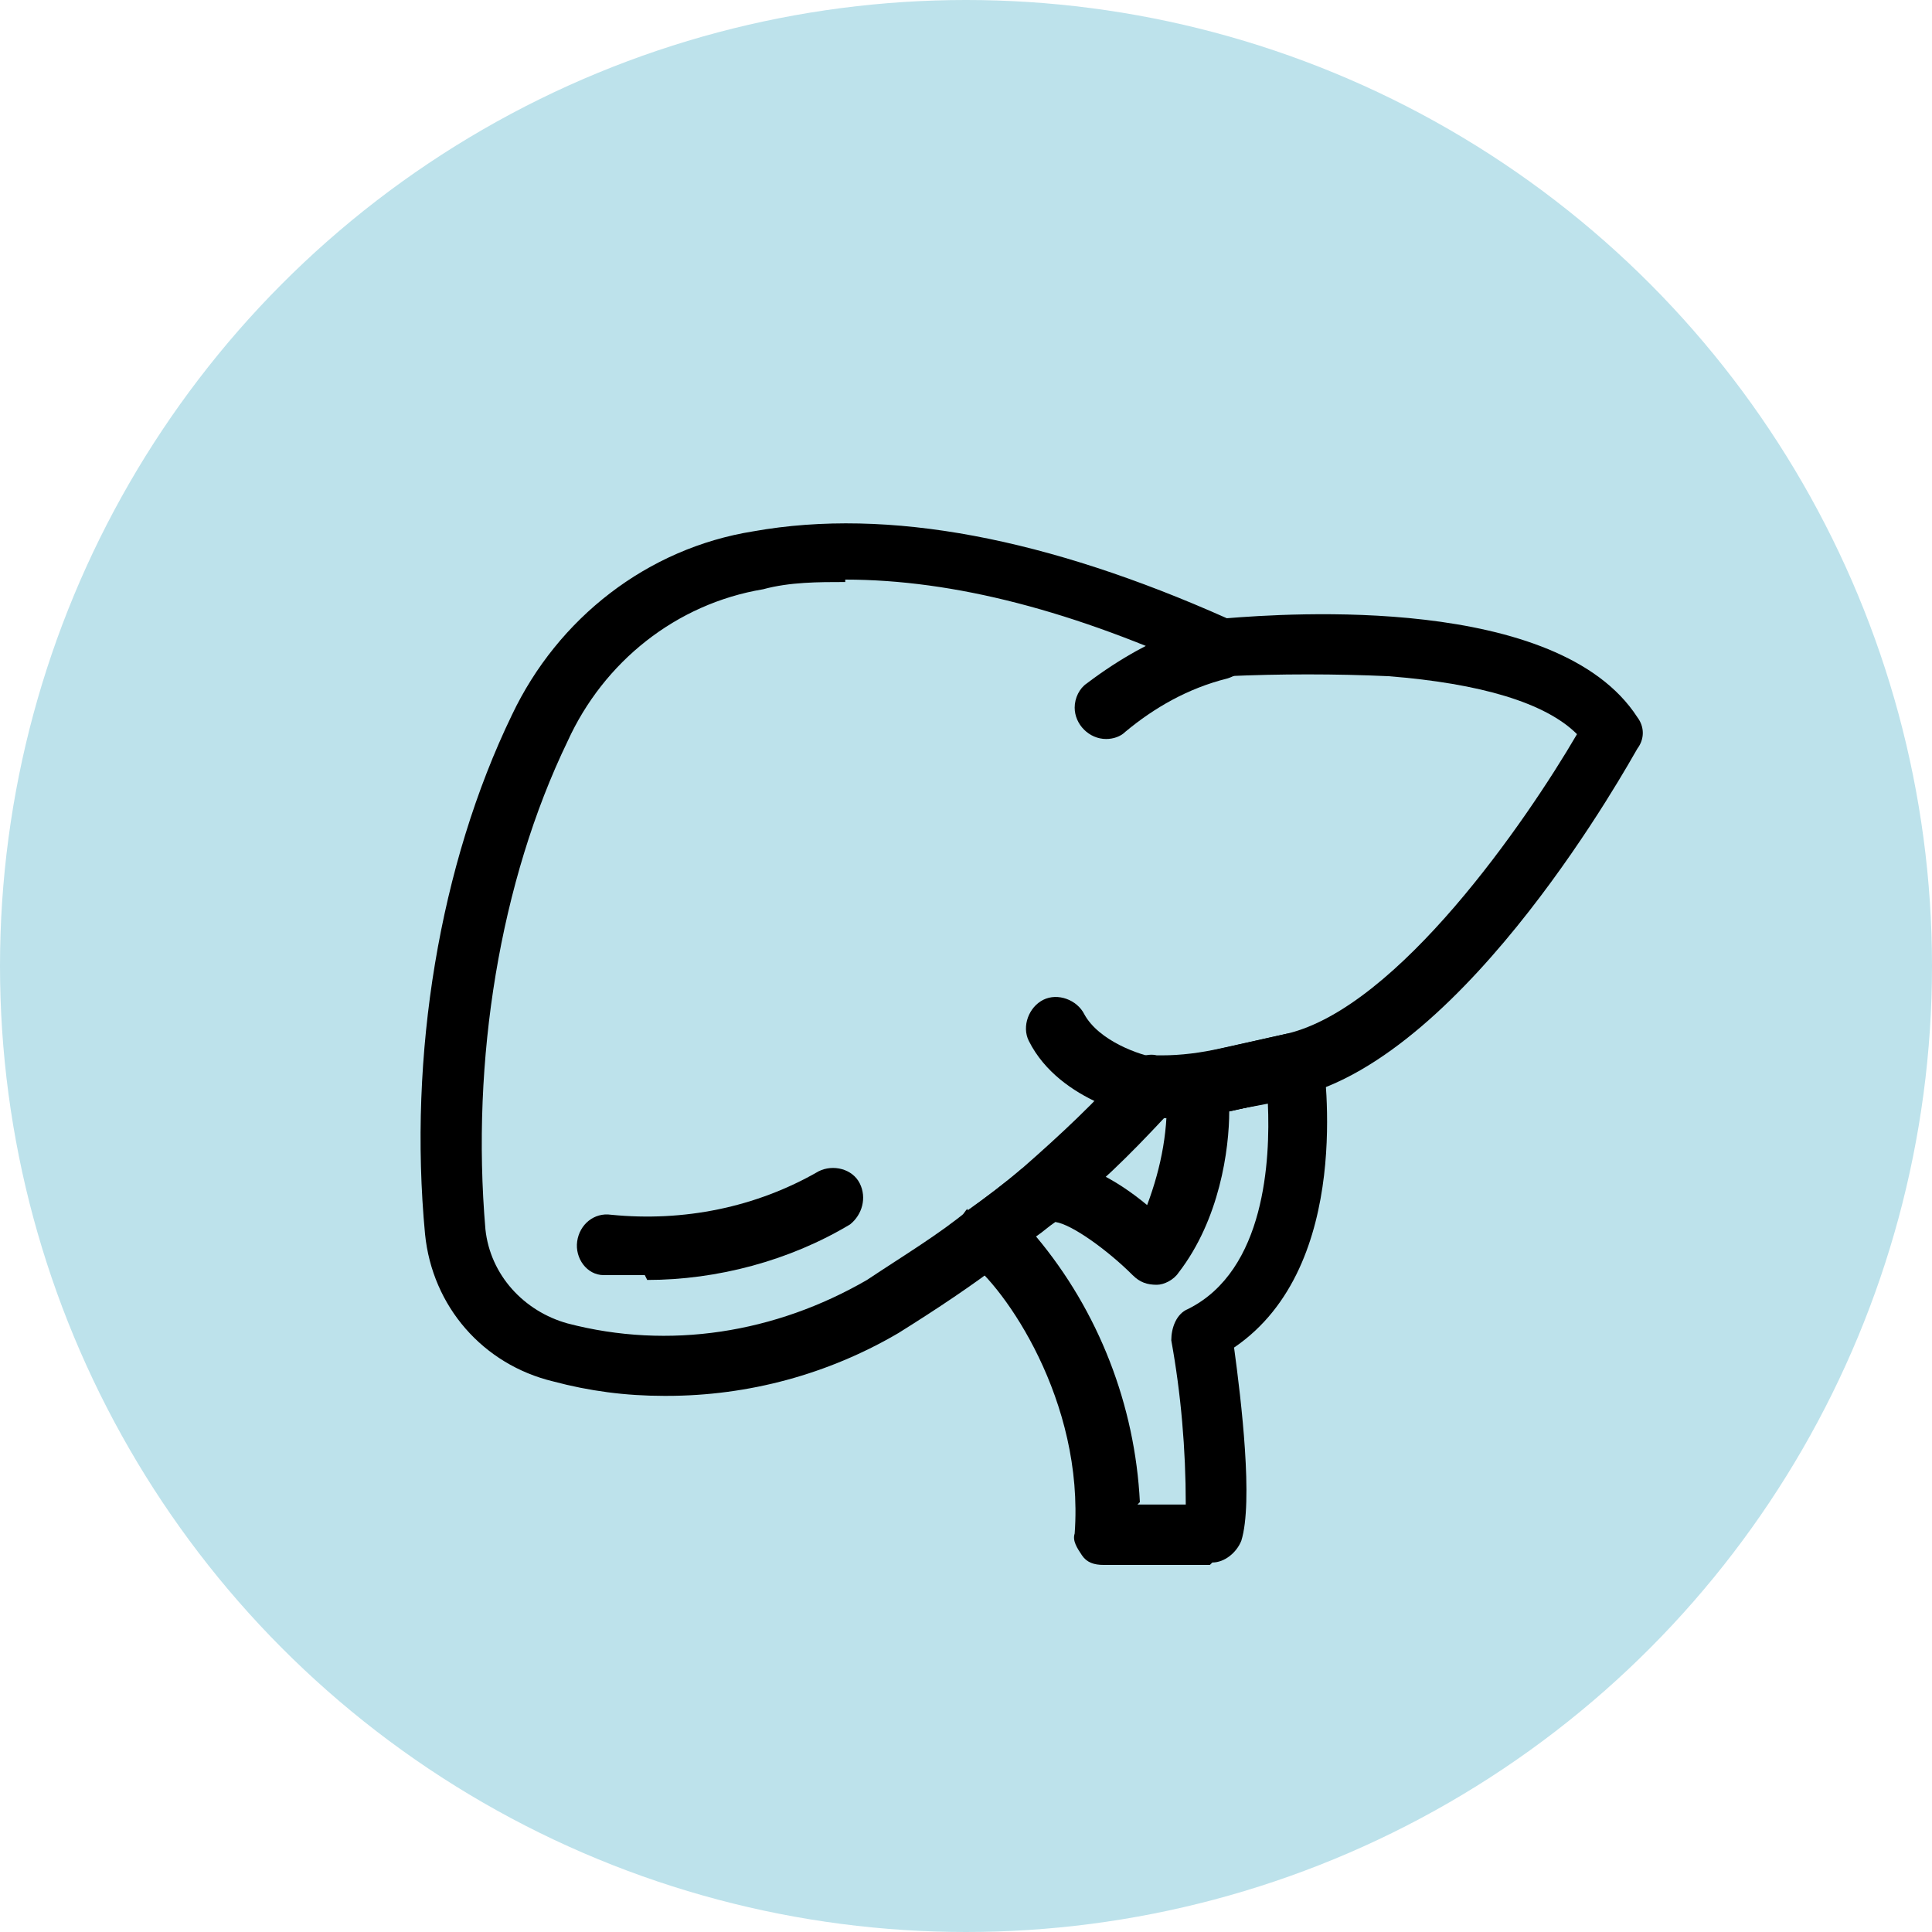
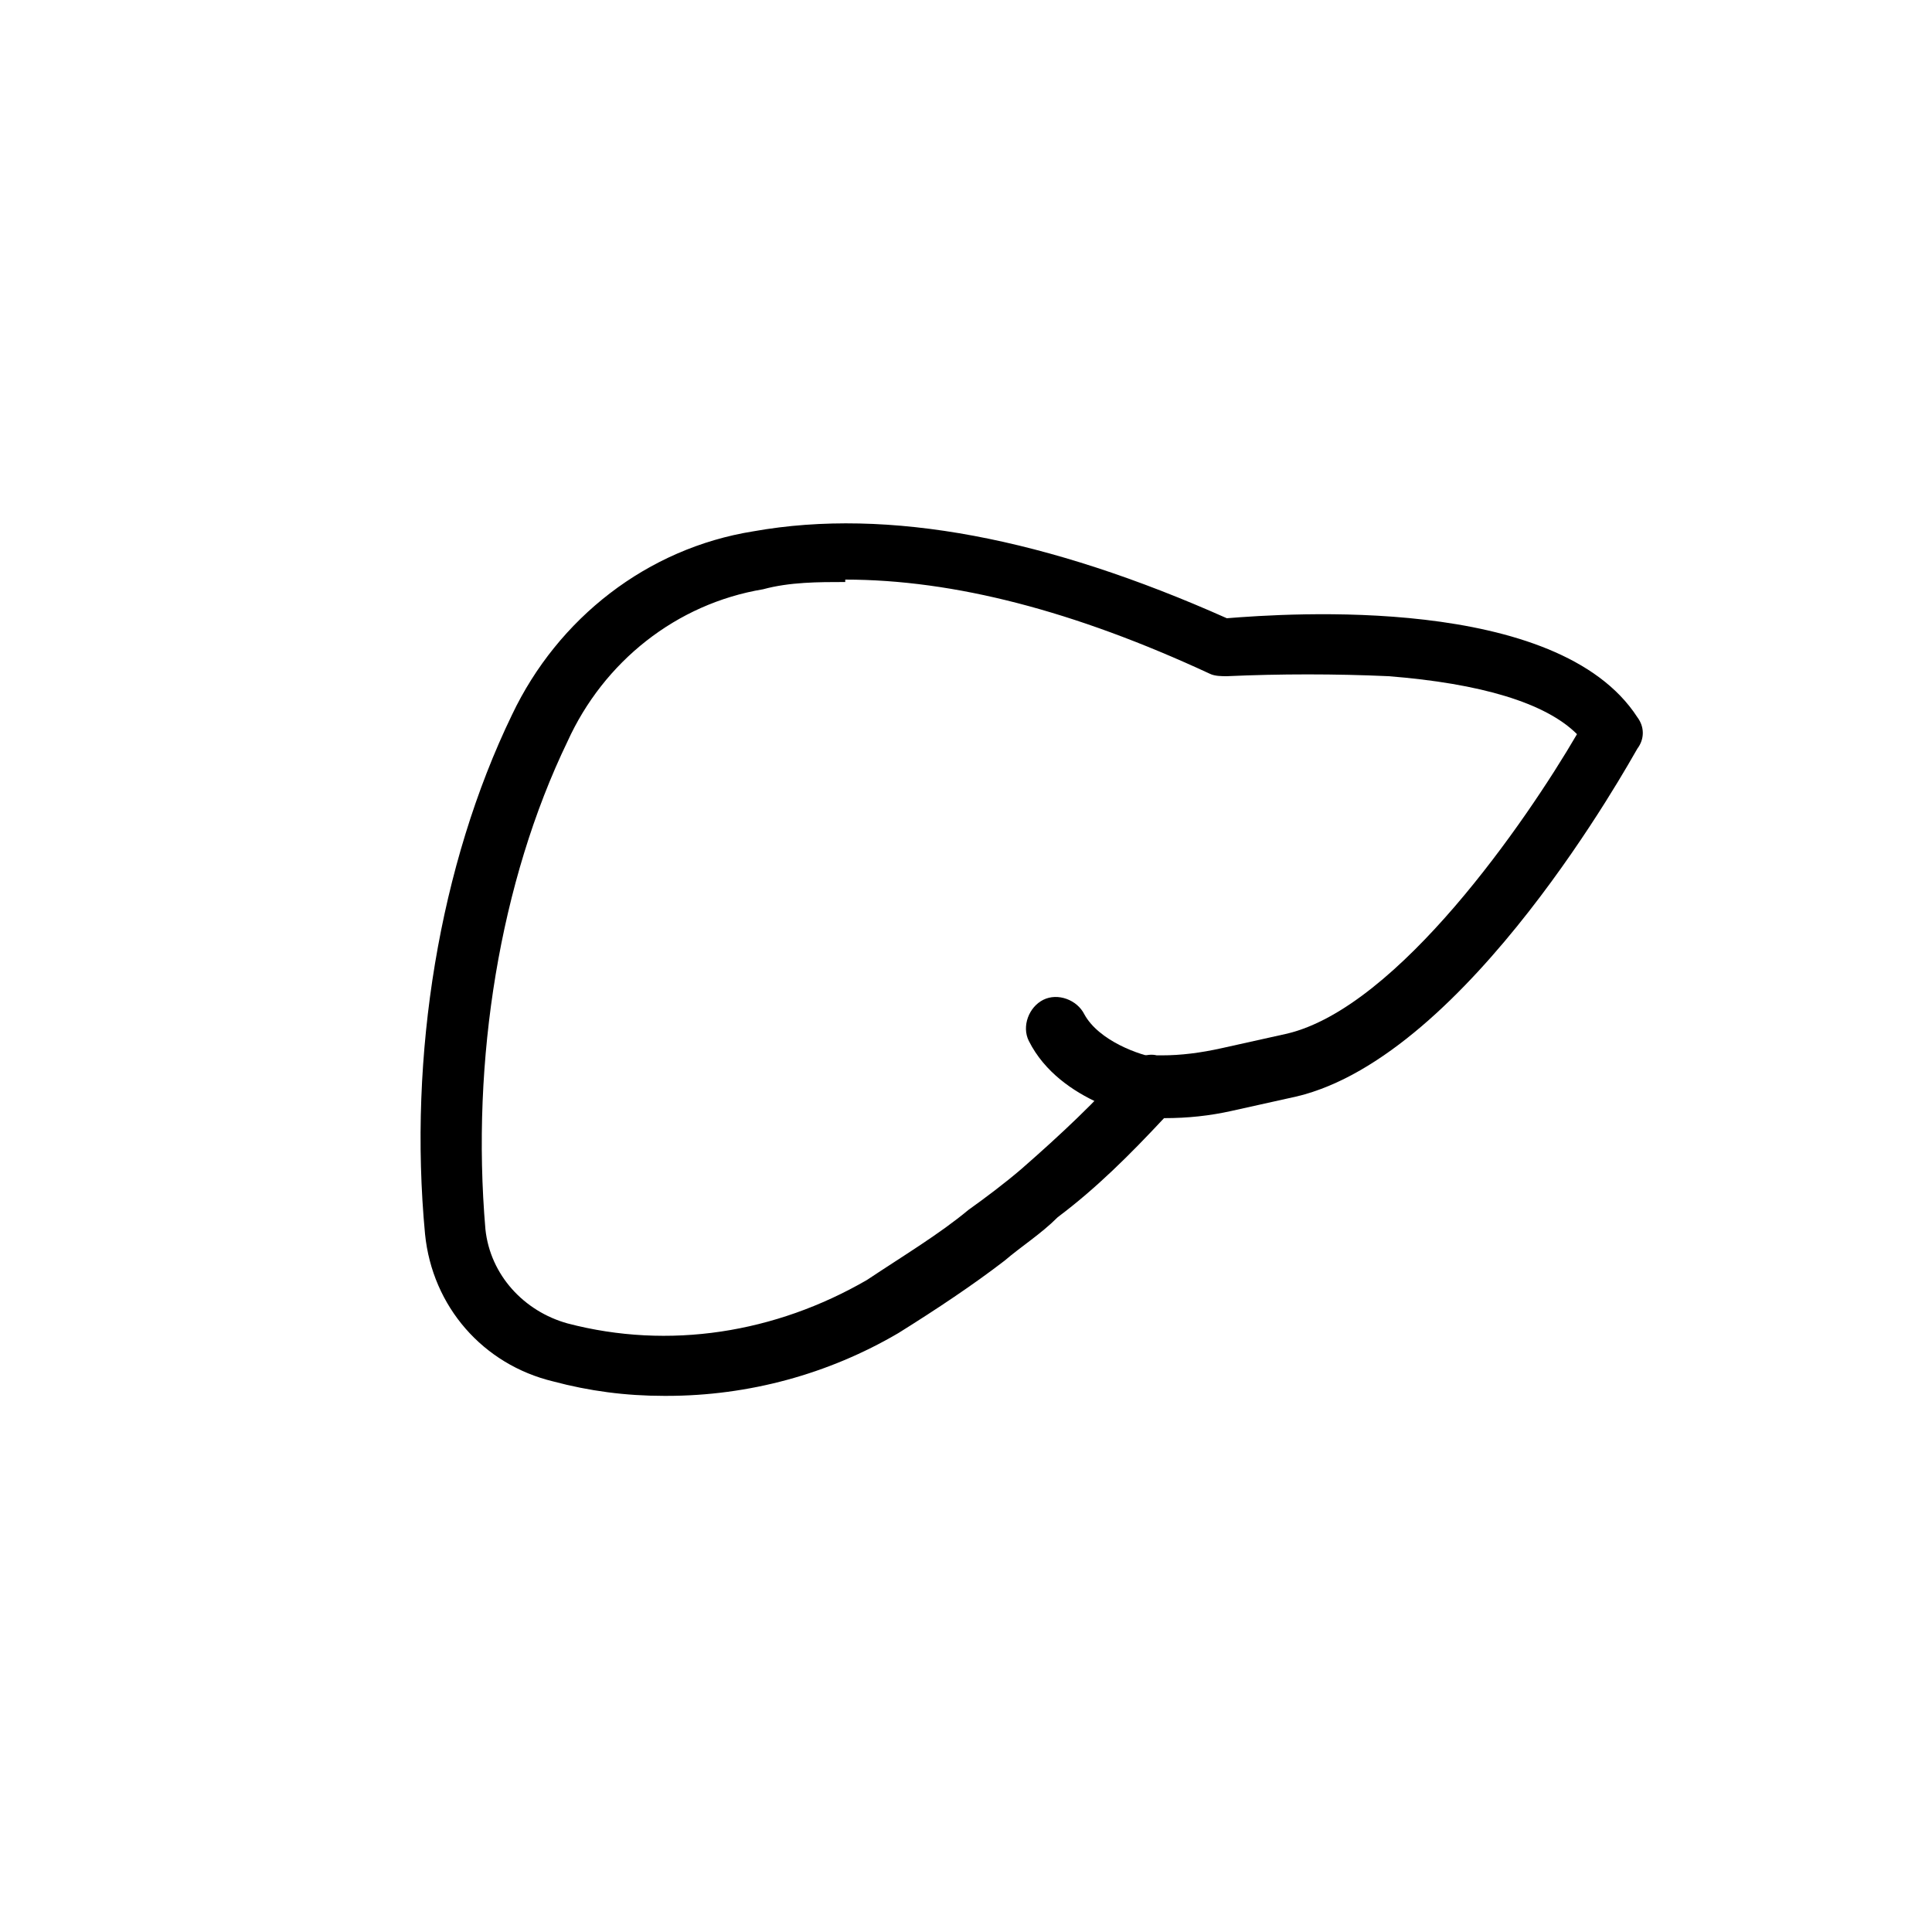
<svg xmlns="http://www.w3.org/2000/svg" id="Layer_1" version="1.1" viewBox="0 0 80 80">
-   <circle cx="40" cy="40" r="40" fill="#bde2eb" />
-   <path d="M50.8,46c-.7,0-1.3-.6-1.2-1.3,0-.6.4-1.1,1-1.2l2.7-.6c.7-.2,1.4.3,1.5,1,.2.7-.3,1.4-1,1.5-1,.2-2,.4-2.8.6,0,0-.1,0-.2,0Z" />
-   <path d="M45.8,30.6c-.7,0-1.3-.6-1.3-1.3,0-.4.2-.8.5-1,2.9-2.2,5.2-2.6,5.3-2.7.7-.1,1.3.3,1.5,1,.1.7-.3,1.3-1,1.5h0c-1.6.4-3,1.2-4.2,2.2-.2.2-.5.3-.8.3Z" />
  <path d="M47.7,46.3c0,0-.1,0-.2,0-.1,0-3.6-.6-4.9-3.2-.3-.6,0-1.4.6-1.7.6-.3,1.4,0,1.7.6,0,0,0,0,0,0,.6,1.1,2.3,1.7,3,1.8.7.1,1.2.8,1.1,1.4,0,.6-.6,1.1-1.3,1.1Z" />
-   <path d="M26.7,52.8c-.6,0-1.1,0-1.7,0-.7,0-1.2-.7-1.1-1.4s.7-1.2,1.4-1.1h0c3,.3,6-.3,8.6-1.8.6-.3,1.4-.1,1.7.5.3.6.1,1.3-.4,1.7-2.5,1.5-5.5,2.3-8.4,2.3Z" />
  <path d="M27.5,57.8c-1.6,0-3.1-.2-4.6-.6-2.9-.7-5-3.1-5.3-6.1-.7-7.4.6-15.3,3.6-21.5,1.9-4,5.6-6.9,10-7.6,5.6-1,12.2.3,19.6,3.6,2.5-.2,13.7-1,17,4.1.3.4.3.9,0,1.3-.3.5-7,12.7-14.1,14.4l-2.7.6c-.9.2-1.8.3-2.8.3-1.4,1.5-2.8,2.9-4.4,4.1h0c-.7.7-1.5,1.2-2.2,1.8-1.3,1-2.8,2-4.4,3h0c-2.9,1.7-6.2,2.6-9.6,2.6ZM35,24.1c-1.1,0-2.3,0-3.4.3-3.6.6-6.6,3-8.1,6.3-2.8,5.8-4,13.2-3.4,20.2.2,1.9,1.6,3.4,3.4,3.9,4.2,1.1,8.6.4,12.4-1.8,1.5-1,3-1.9,4.2-2.9.7-.5,1.5-1.1,2.2-1.7h0c1.6-1.4,3.1-2.8,4.4-4.3.3-.3.8-.5,1.2-.4h.2c.8,0,1.6-.1,2.5-.3l2.7-.6c4.6-1.1,9.9-8.8,12-12.4-1.3-1.3-4-2.1-7.8-2.4-2.2-.1-4.5-.1-6.7,0-.2,0-.5,0-.7-.1-5.6-2.6-10.6-3.9-15.1-3.9Z" />
-   <path d="M50.1,64.8h-4.4c-.4,0-.7-.1-.9-.4-.2-.3-.4-.6-.3-.9.4-5.5-2.9-10.2-4.4-11.3-.6-.4-.7-1.2-.3-1.8s.2-.2.3-.3c.7-.5,1.5-1.1,2.2-1.7.2-.1.4-.2.6-.3,1.6-.3,3.4.8,4.6,1.8.6-1.6.9-3.2.8-4.9,0-.6.4-1.2,1-1.3l4-.9c.3,0,.7,0,1,.2.3.2.5.5.5.8,0,.4,1.3,8.6-3.7,12,.3,2.2.8,6.4.3,8-.2.5-.7.9-1.2.9ZM47.1,62.3h2c0-2.3-.2-4.6-.6-6.8,0-.5.2-1.1.7-1.3,3.2-1.6,3.4-6.2,3.3-8.5l-1.6.3c0,1.6-.4,4.5-2.1,6.7-.2.3-.6.5-.9.5-.4,0-.7-.1-1-.4-1-1-2.5-2.1-3.2-2.2-.3.2-.5.4-.8.6,2.6,3.1,4.1,7,4.3,11h0Z" />
</svg>